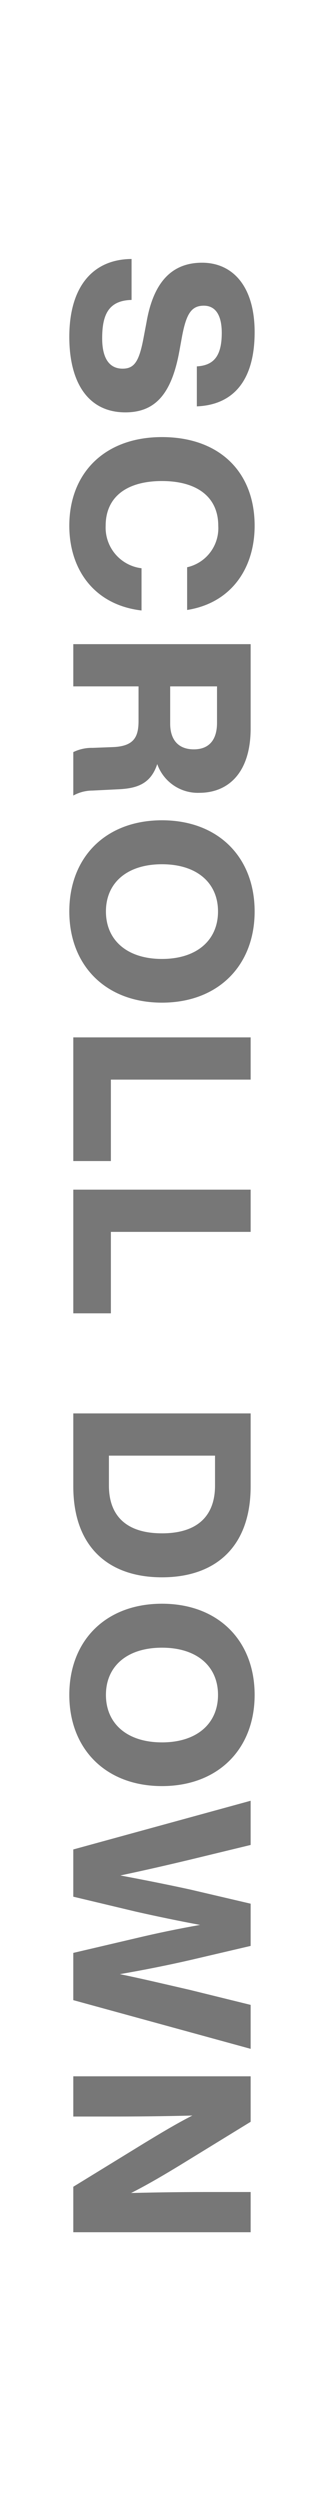
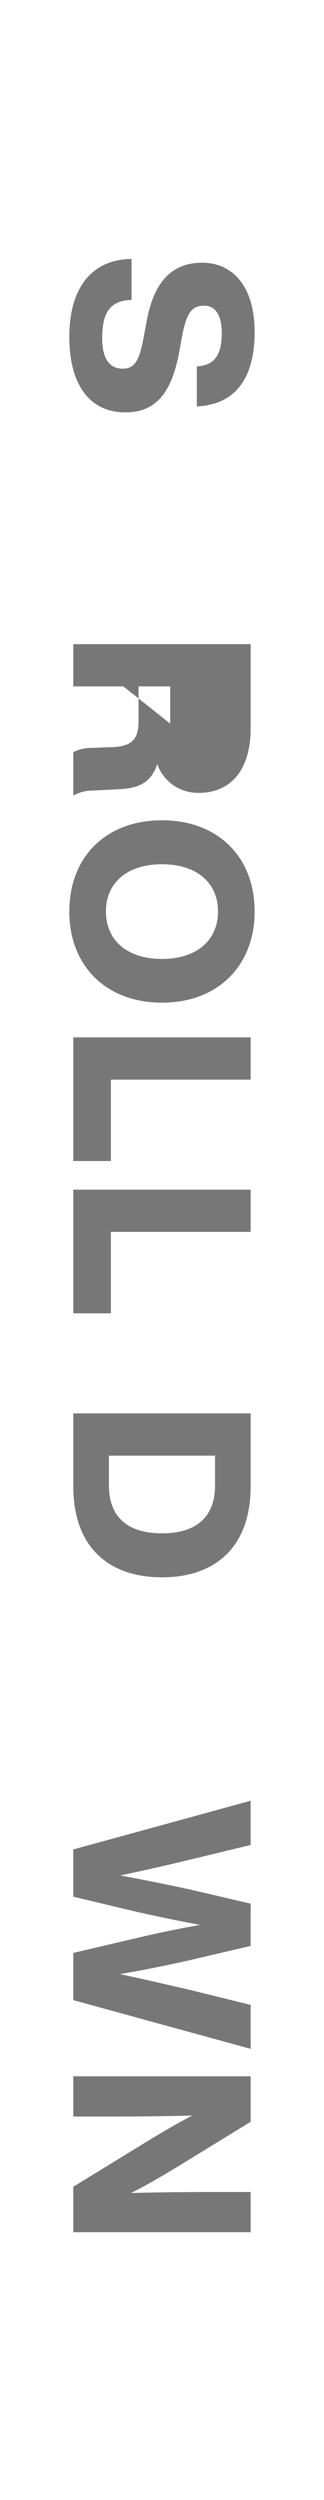
<svg xmlns="http://www.w3.org/2000/svg" id="レイヤー_1" data-name="レイヤー 1" viewBox="0 0 39 300.002">
  <defs>
    <style>.cls-1{fill:#777;}.cls-2{fill:none;}</style>
  </defs>
  <path class="cls-1" d="M417.679,178.283v4.916c-2.909.062-3.539,1.98-3.539,4.617,0,2.399.87,3.63,2.458,3.63,1.441,0,2.01-.899,2.549-3.838l.331-1.74c.779-4.497,2.818-7.137,6.686-7.137,3.63,0,6.328,2.76,6.328,8.335,0,5.818-2.581,8.728-6.958,8.906v-4.799c1.98-.117,3-1.169,3-4.017,0-2.218-.812-3.267-2.159-3.267-1.5,0-2.101.987-2.61,3.627l-.328,1.799c-.929,5.127-2.88,7.377-6.507,7.377-4.497,0-6.747-3.601-6.747-9.056C410.182,181.55,413.062,178.313,417.679,178.283Z" transform="translate(-401.841 -147.206)" />
-   <path class="cls-1" d="M421.336,199.656c6.867,0,11.156,4.137,11.156,10.644,0,5.068-2.789,9.267-8.127,10.104v-5.127a4.802,4.802,0,0,0,3.747-4.978c0-3.448-2.549-5.367-6.776-5.367-4.257,0-6.776,1.919-6.776,5.367a4.913,4.913,0,0,0,4.318,5.098v5.068c-5.695-.662-8.695-4.919-8.695-10.166C410.182,203.942,414.471,199.656,421.336,199.656Z" transform="translate(-401.841 -147.206)" />
-   <path class="cls-1" d="M410.663,242.675v-5.215a5.083,5.083,0,0,1,2.338-.51l2.399-.091c2.578-.091,3.117-1.23,3.117-3.149V229.573h-7.854v-5.068h21.349v10.104c0,5.367-2.728,7.737-6.176,7.737a5.18,5.18,0,0,1-5.068-3.448c-.809,2.458-2.549,2.938-4.799,3.029l-2.997.149A4.781,4.781,0,0,0,410.663,242.675Zm11.663-8.634c0,1.948.99,3.088,2.848,3.088,1.831,0,2.789-1.14,2.789-3.179V229.573h-5.637Z" transform="translate(-401.841 -147.206)" />
+   <path class="cls-1" d="M410.663,242.675v-5.215a5.083,5.083,0,0,1,2.338-.51l2.399-.091c2.578-.091,3.117-1.23,3.117-3.149V229.573h-7.854v-5.068h21.349v10.104c0,5.367-2.728,7.737-6.176,7.737a5.18,5.18,0,0,1-5.068-3.448c-.809,2.458-2.549,2.938-4.799,3.029l-2.997.149A4.781,4.781,0,0,0,410.663,242.675Zm11.663-8.634V229.573h-5.637Z" transform="translate(-401.841 -147.206)" />
  <path class="cls-1" d="M421.336,245.64c6.747,0,11.156,4.406,11.156,10.942,0,6.507-4.409,10.945-11.156,10.945-6.744,0-11.153-4.438-11.153-10.945C410.182,250.046,414.591,245.64,421.336,245.64Zm0,16.641c4.228,0,6.747-2.279,6.747-5.698,0-3.416-2.52-5.666-6.747-5.666s-6.744,2.25-6.744,5.666C414.591,260.001,417.108,262.281,421.336,262.281Z" transform="translate(-401.841 -147.206)" />
  <path class="cls-1" d="M415.189,286.535h-4.526v-14.842h21.349V276.762H415.189Z" transform="translate(-401.841 -147.206)" />
  <path class="cls-1" d="M415.189,304.808h-4.526v-14.842h21.349v5.068H415.189Z" transform="translate(-401.841 -147.206)" />
  <path class="cls-1" d="M421.336,336.487c-6.384,0-10.673-3.598-10.673-10.916v-8.754h21.349v8.754C432.011,332.889,427.722,336.487,421.336,336.487Zm0-5.279c4.438,0,6.387-2.247,6.387-5.725V321.885H414.952v3.598C414.952,328.96,416.9,331.207,421.336,331.207Z" transform="translate(-401.841 -147.206)" />
-   <path class="cls-1" d="M421.336,339.654c6.747,0,11.156,4.406,11.156,10.942,0,6.507-4.409,10.945-11.156,10.945-6.744,0-11.153-4.438-11.153-10.945C410.182,344.06,414.591,339.654,421.336,339.654Zm0,16.641c4.228,0,6.747-2.279,6.747-5.698,0-3.416-2.52-5.666-6.747-5.666s-6.744,2.25-6.744,5.666C414.591,354.015,417.108,356.294,421.336,356.294Z" transform="translate(-401.841 -147.206)" />
  <path class="cls-1" d="M432.011,393.071l-21.349-5.845v-5.669l7.556-1.767c2.52-.601,5.127-1.14,7.705-1.591-2.578-.48-5.186-1.02-7.705-1.588l-7.556-1.799v-5.669l21.349-5.845v5.306l-7.315,1.77c-2.76.659-5.637,1.318-8.367,1.89,2.73.51,5.607,1.078,8.367,1.679l7.315,1.708V380.719l-7.315,1.708c-2.76.63-5.637,1.201-8.426,1.679,2.789.571,5.666,1.26,8.426,1.89l7.315,1.799Z" transform="translate(-401.841 -147.206)" />
  <path class="cls-1" d="M432.011,415.078H410.663v-5.458l8.517-5.218c1.978-1.198,3.867-2.338,5.815-3.328-3.478.091-6.598.12-9.864.12h-4.468v-4.828h21.349v5.458l-8.517,5.218c-1.679,1.02-3.896,2.338-5.877,3.328,3.51-.091,6.627-.12,9.926-.12h4.468Z" transform="translate(-401.841 -147.206)" />
  <rect class="cls-2" width="39" height="300.002" />
</svg>